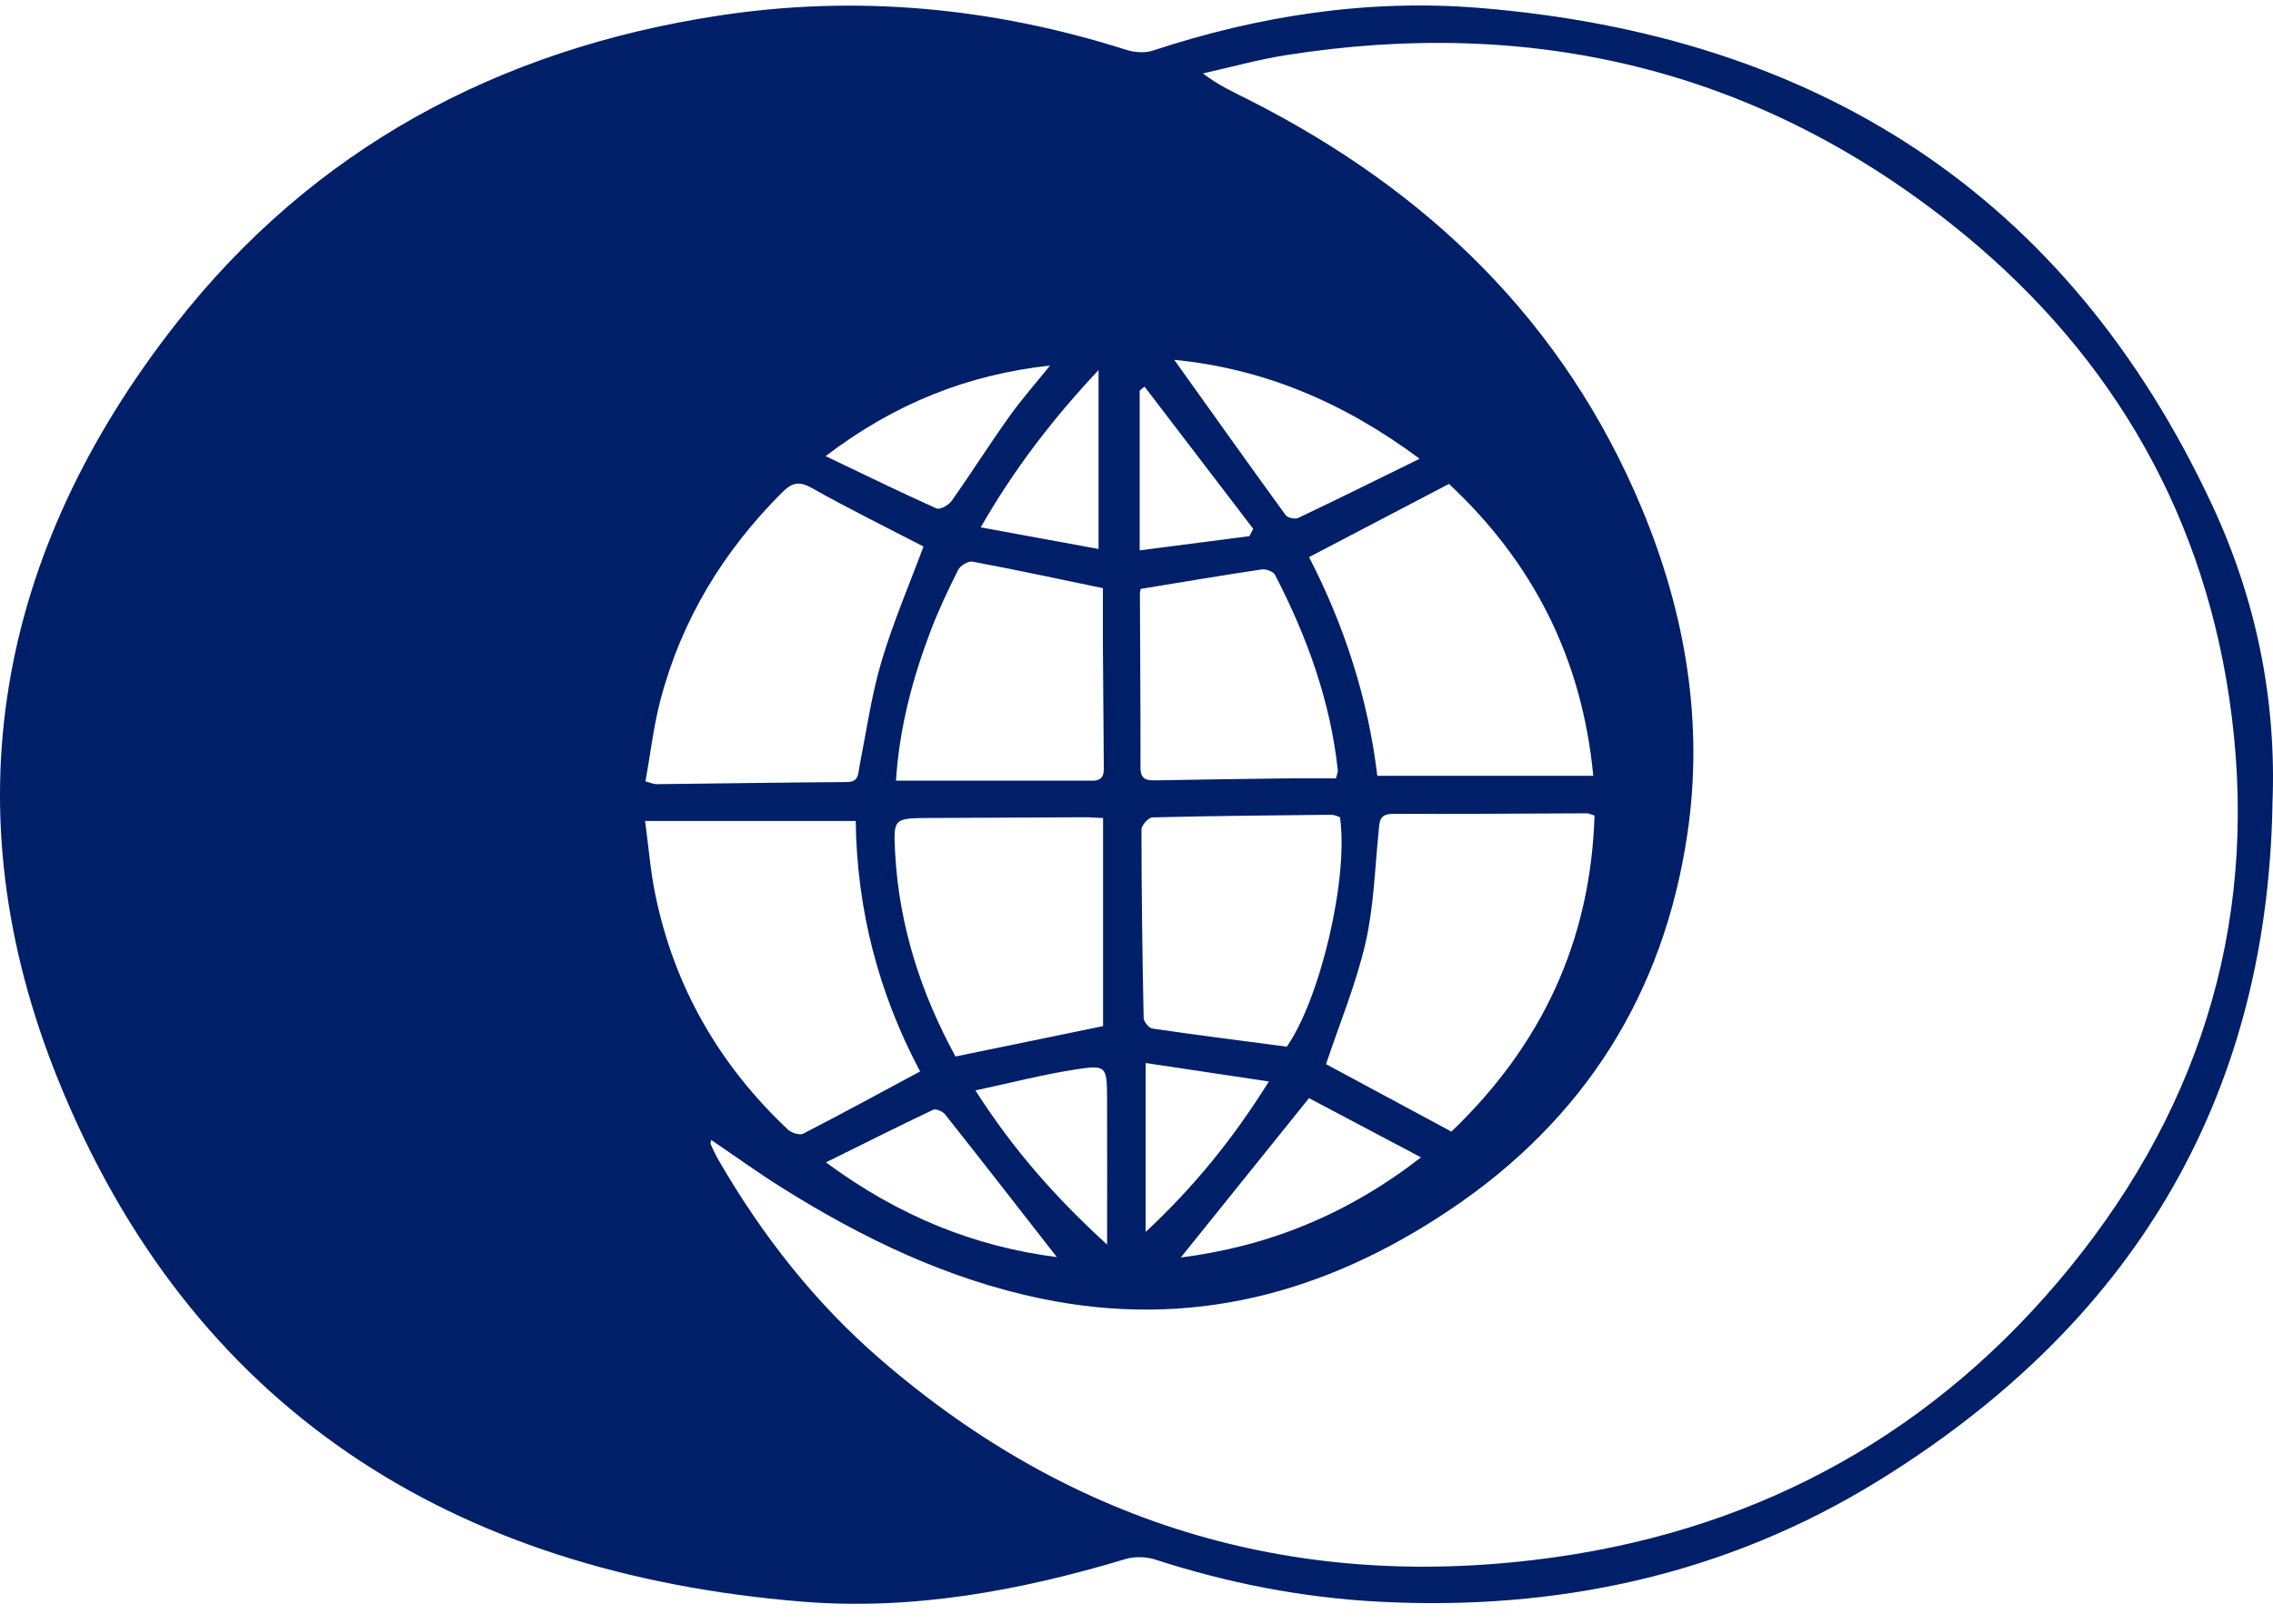
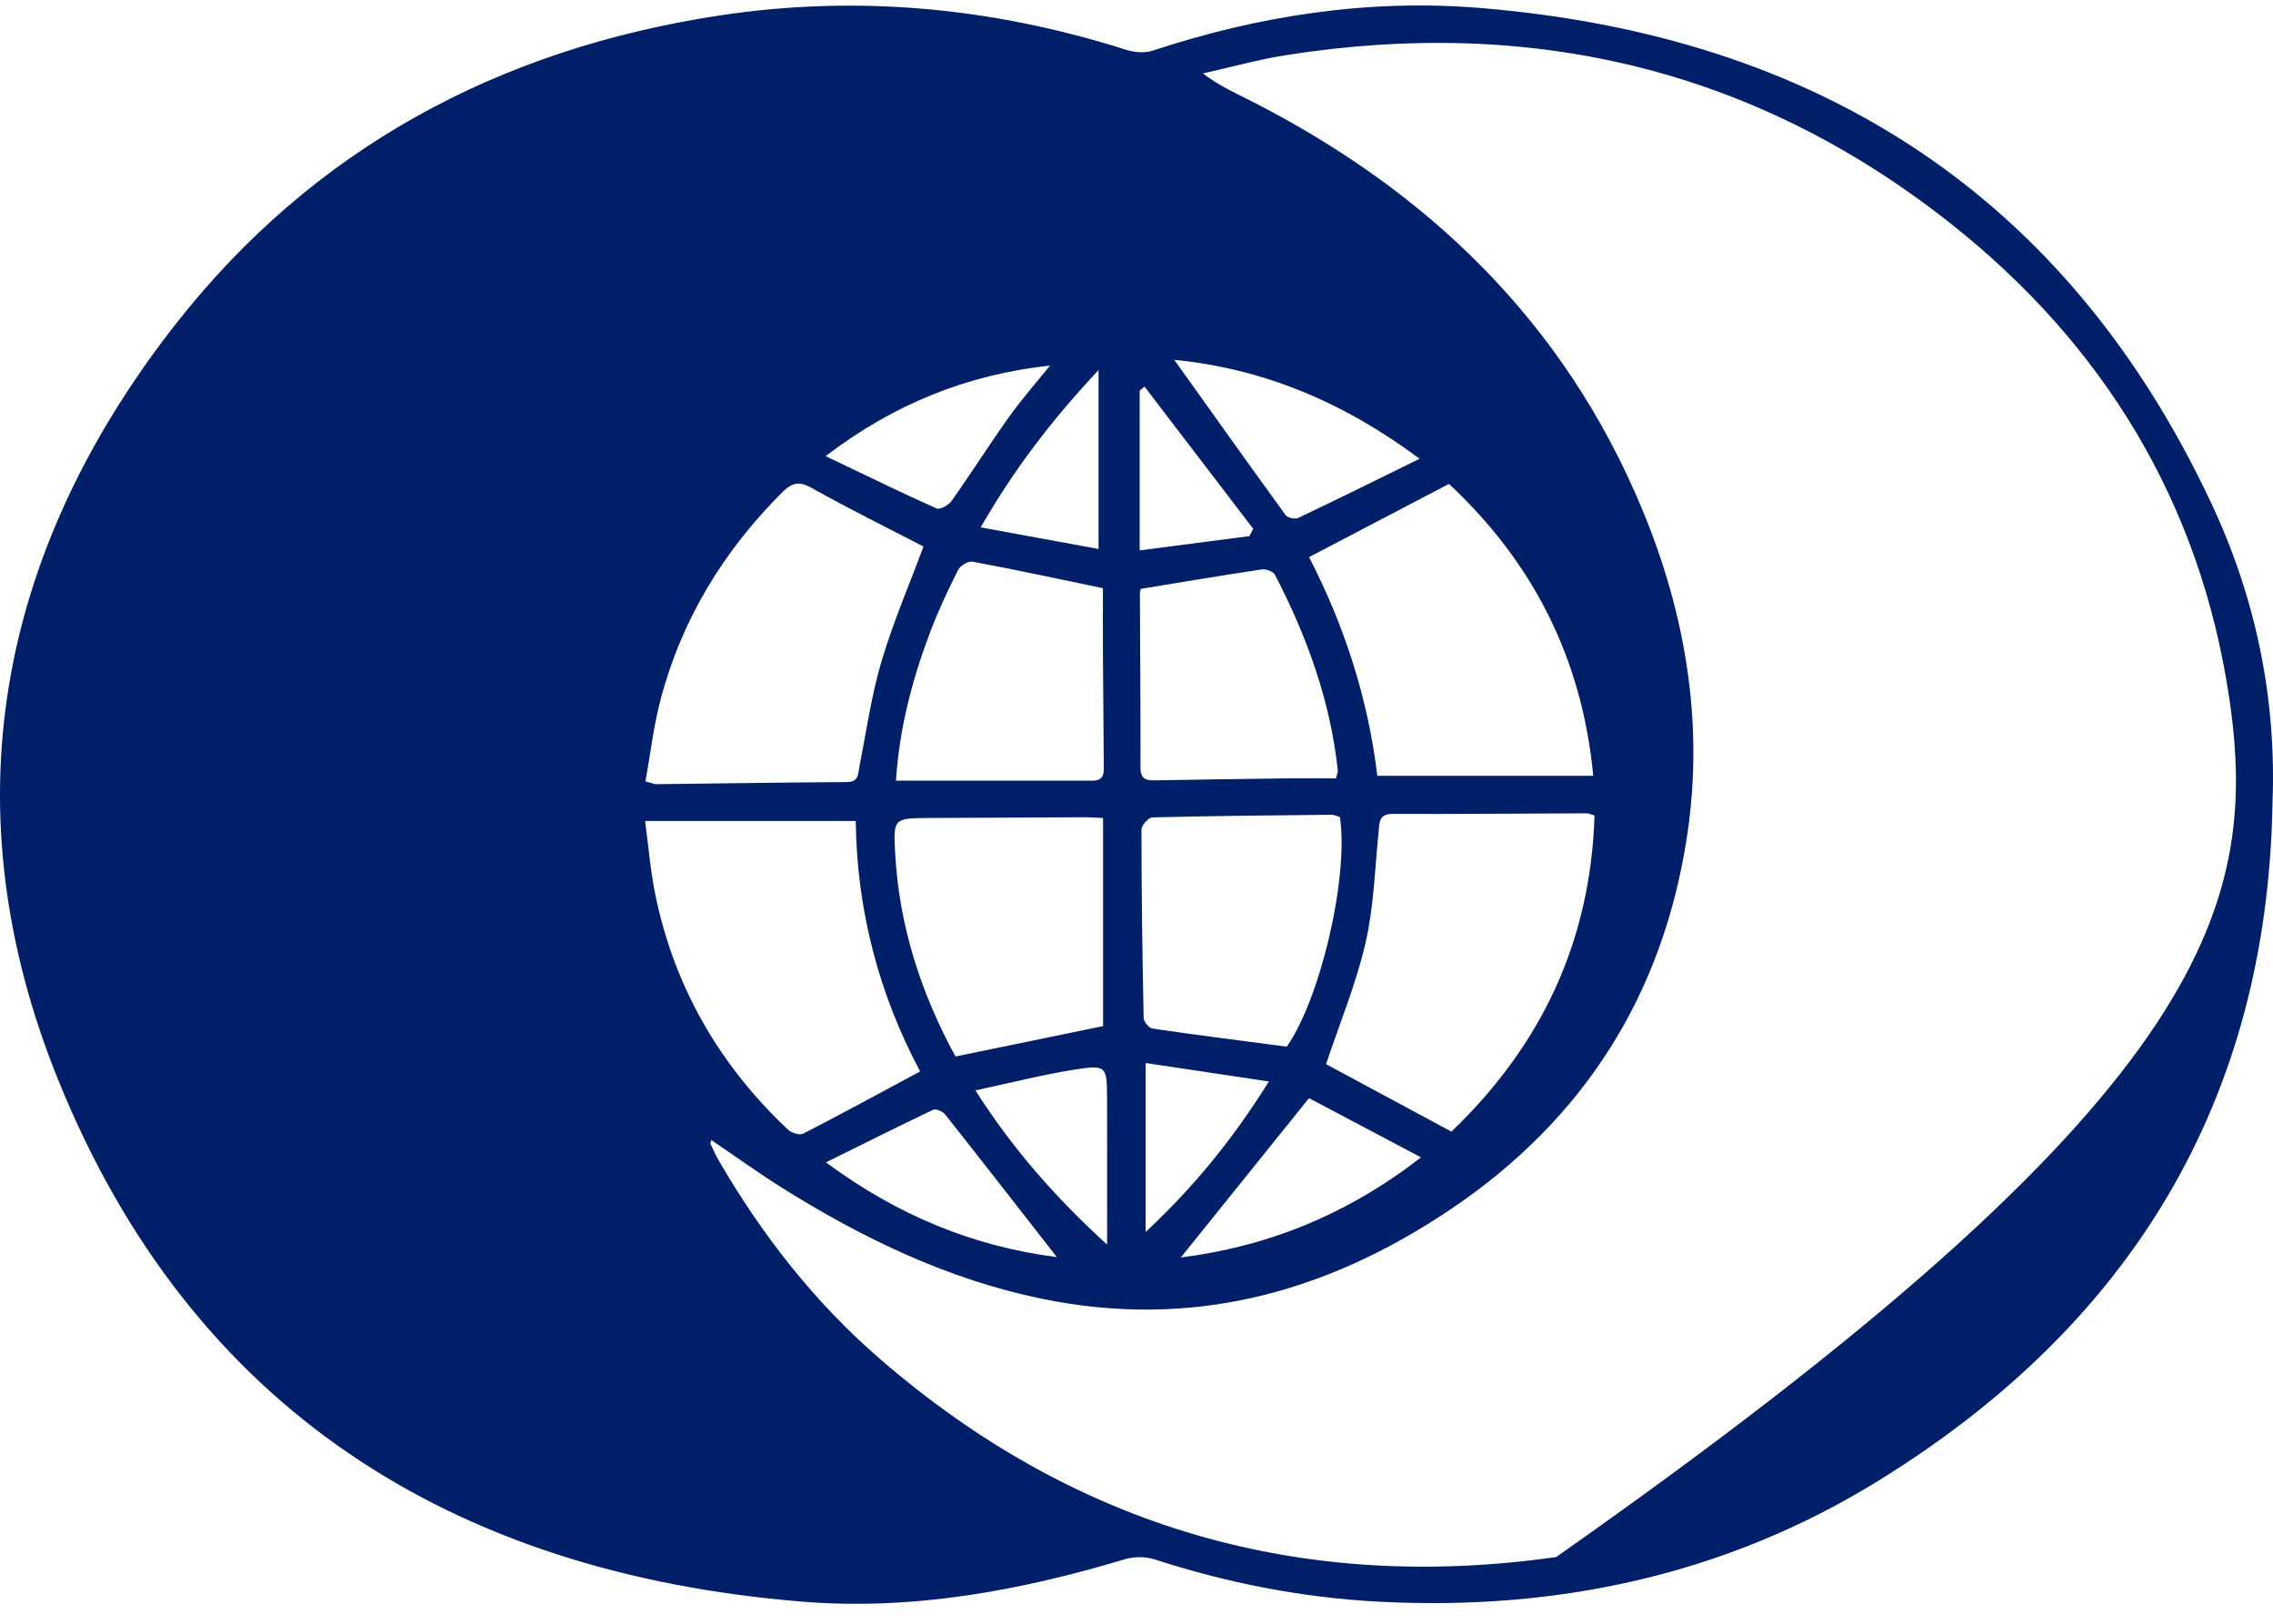
<svg xmlns="http://www.w3.org/2000/svg" width="70" height="50" viewBox="0 0 148 105" fill="#001f69">
-   <path d="M147.966 52.076C147.587 71.44 138.66 85.933 122.354 96.019C112.394 102.179 101.38 104.54 89.72 103.918C84.765 103.655 79.929 102.705 75.204 101.174C74.61 100.981 73.857 100.974 73.261 101.152C66.396 103.216 59.39 104.501 52.227 103.918C29.468 102.061 12.457 91.38 3.782 69.933C-3.316 52.387 -0.231 35.644 11.425 20.761C20.397 9.303 32.468 2.848 46.791 0.659C55.785 -0.715 64.653 0.124 73.334 2.887C73.865 3.056 74.538 3.109 75.054 2.94C81.968 0.659 89.08 -0.431 96.313 0.157C118.259 1.944 134.565 12.273 144.015 32.476C146.889 38.62 148.255 45.178 147.961 52.078L147.966 52.076ZM46.308 73.858C46.288 73.993 46.245 74.082 46.272 74.14C46.441 74.502 46.609 74.868 46.81 75.213C49.633 80.076 53.058 84.455 57.327 88.144C70.03 99.127 84.801 103.363 101.325 101.015C114.822 99.095 126.111 92.802 134.753 82.191C143.571 71.363 147.205 58.919 145.147 45.062C143.26 32.372 136.968 22.05 126.953 14.149C114.243 4.119 99.71 0.717 83.761 3.229C81.932 3.516 80.139 4.02 78.327 4.423C79.335 5.201 80.344 5.652 81.331 6.151C92.956 12.039 101.836 20.587 106.904 32.746C109.737 39.543 110.951 46.663 109.865 53.964C108.323 64.339 103.164 72.542 94.37 78.432C86.259 83.864 77.523 86.198 67.819 84.195C61.716 82.934 56.2 80.279 50.961 77C49.385 76.014 47.874 74.921 46.308 73.861V73.858ZM103.823 52.739C103.557 52.657 103.446 52.594 103.335 52.594C99.119 52.609 94.906 52.645 90.69 52.631C89.763 52.628 89.828 53.185 89.763 53.807C89.517 56.233 89.452 58.704 88.904 61.065C88.284 63.736 87.215 66.306 86.341 68.925C88.955 70.331 91.694 71.804 94.505 73.316C100.34 67.731 103.567 60.959 103.823 52.737V52.739ZM42.003 53.094C42.237 54.832 42.355 56.349 42.657 57.829C43.883 63.869 46.827 68.966 51.301 73.183C51.528 73.398 52.063 73.569 52.297 73.451C54.819 72.156 57.307 70.796 59.911 69.4C57.206 64.317 55.789 58.868 55.719 53.094H42.003ZM60.131 35.225C57.734 33.981 55.254 32.763 52.85 31.41C52.005 30.935 51.552 31.08 50.922 31.707C47.092 35.531 44.368 40.004 42.997 45.245C42.548 46.965 42.348 48.749 42.029 50.516C42.435 50.622 42.587 50.699 42.736 50.697C46.873 50.651 51.006 50.586 55.14 50.559C55.939 50.555 55.864 50.024 55.966 49.516C56.414 47.242 56.738 44.925 57.394 42.711C58.154 40.153 59.216 37.687 60.131 35.225ZM103.741 50.154C103.012 42.47 99.783 36.223 94.346 31.148C91.247 32.768 88.281 34.321 85.236 35.914C87.552 40.404 89.078 45.144 89.681 50.152H103.741V50.154ZM62.216 68.426C65.568 67.736 68.724 67.085 71.823 66.449V52.901C71.331 52.879 70.976 52.848 70.619 52.85C67.248 52.862 63.874 52.877 60.502 52.898C58.181 52.913 58.164 52.922 58.285 55.182C58.541 59.946 59.989 64.356 62.216 68.428V68.426ZM87.246 52.845C87.077 52.795 86.889 52.688 86.703 52.688C82.811 52.727 78.918 52.763 75.028 52.86C74.777 52.867 74.323 53.376 74.323 53.651C74.326 57.74 74.381 61.827 74.466 65.916C74.47 66.159 74.808 66.574 75.037 66.608C77.919 67.03 80.808 67.394 83.785 67.787C85.955 64.691 87.825 56.824 87.248 52.845H87.246ZM58.338 50.47C62.715 50.47 66.927 50.47 71.135 50.47C71.939 50.47 71.874 49.908 71.869 49.38C71.852 46.892 71.828 44.404 71.813 41.916C71.806 40.527 71.813 39.138 71.813 37.935C68.804 37.31 66.067 36.722 63.319 36.209C63.041 36.156 62.525 36.471 62.385 36.749C61.721 38.072 61.084 39.418 60.563 40.802C59.402 43.878 58.562 47.039 58.338 50.468V50.47ZM74.284 37.978C74.28 38.007 74.219 38.159 74.222 38.311C74.234 42.082 74.268 45.851 74.26 49.622C74.26 50.49 74.774 50.456 75.373 50.446C78.143 50.395 80.911 50.355 83.682 50.321C84.792 50.306 85.904 50.321 86.985 50.321C87.058 50.029 87.121 49.913 87.109 49.805C86.626 45.279 85.098 41.084 83.02 37.069C82.907 36.852 82.429 36.674 82.159 36.715C79.591 37.098 77.031 37.532 74.287 37.981L74.284 37.978ZM76.459 23.07C78.874 26.451 81.276 29.829 83.713 33.182C83.841 33.359 84.324 33.462 84.529 33.363C87.089 32.148 89.628 30.89 92.434 29.51C87.408 25.771 82.188 23.63 76.456 23.07H76.459ZM85.233 71.138C82.364 74.704 79.668 78.051 76.884 81.513C82.62 80.783 87.743 78.7 92.526 74.994C89.896 73.603 87.499 72.337 85.233 71.138ZM68.814 81.487C66.371 78.357 63.965 75.261 61.533 72.19C61.381 71.997 60.937 71.811 60.761 71.895C58.499 72.969 56.26 74.092 53.779 75.319C58.521 78.823 63.459 80.805 68.814 81.487ZM68.372 23.442C63.017 24.03 58.268 25.903 53.758 29.339C56.354 30.578 58.649 31.702 60.98 32.746C61.197 32.845 61.765 32.534 61.955 32.264C63.23 30.463 64.409 28.597 65.691 26.8C66.521 25.636 67.472 24.558 68.37 23.442H68.372ZM72.086 80.672C72.086 77.229 72.096 74.191 72.084 71.15C72.074 69.043 72.047 68.954 69.943 69.284C67.846 69.615 65.78 70.15 63.512 70.635C65.976 74.495 68.732 77.608 72.086 80.674V80.672ZM71.529 35.382V23.736C68.512 26.957 66.048 30.161 63.855 33.976C66.55 34.47 69.009 34.921 71.529 35.384V35.382ZM82.62 70.053C79.751 69.624 77.209 69.243 74.596 68.85V79.852C77.75 76.901 80.255 73.832 82.62 70.053ZM74.523 24.814C74.417 24.9 74.314 24.987 74.207 25.074V35.475C76.722 35.15 79.036 34.851 81.35 34.55C81.433 34.391 81.517 34.229 81.599 34.07C79.239 30.984 76.881 27.897 74.521 24.811L74.523 24.814Z" />
+   <path d="M147.966 52.076C147.587 71.44 138.66 85.933 122.354 96.019C112.394 102.179 101.38 104.54 89.72 103.918C84.765 103.655 79.929 102.705 75.204 101.174C74.61 100.981 73.857 100.974 73.261 101.152C66.396 103.216 59.39 104.501 52.227 103.918C29.468 102.061 12.457 91.38 3.782 69.933C-3.316 52.387 -0.231 35.644 11.425 20.761C20.397 9.303 32.468 2.848 46.791 0.659C55.785 -0.715 64.653 0.124 73.334 2.887C73.865 3.056 74.538 3.109 75.054 2.94C81.968 0.659 89.08 -0.431 96.313 0.157C118.259 1.944 134.565 12.273 144.015 32.476C146.889 38.62 148.255 45.178 147.961 52.078L147.966 52.076ZM46.308 73.858C46.288 73.993 46.245 74.082 46.272 74.14C46.441 74.502 46.609 74.868 46.81 75.213C49.633 80.076 53.058 84.455 57.327 88.144C70.03 99.127 84.801 103.363 101.325 101.015C143.571 71.363 147.205 58.919 145.147 45.062C143.26 32.372 136.968 22.05 126.953 14.149C114.243 4.119 99.71 0.717 83.761 3.229C81.932 3.516 80.139 4.02 78.327 4.423C79.335 5.201 80.344 5.652 81.331 6.151C92.956 12.039 101.836 20.587 106.904 32.746C109.737 39.543 110.951 46.663 109.865 53.964C108.323 64.339 103.164 72.542 94.37 78.432C86.259 83.864 77.523 86.198 67.819 84.195C61.716 82.934 56.2 80.279 50.961 77C49.385 76.014 47.874 74.921 46.308 73.861V73.858ZM103.823 52.739C103.557 52.657 103.446 52.594 103.335 52.594C99.119 52.609 94.906 52.645 90.69 52.631C89.763 52.628 89.828 53.185 89.763 53.807C89.517 56.233 89.452 58.704 88.904 61.065C88.284 63.736 87.215 66.306 86.341 68.925C88.955 70.331 91.694 71.804 94.505 73.316C100.34 67.731 103.567 60.959 103.823 52.737V52.739ZM42.003 53.094C42.237 54.832 42.355 56.349 42.657 57.829C43.883 63.869 46.827 68.966 51.301 73.183C51.528 73.398 52.063 73.569 52.297 73.451C54.819 72.156 57.307 70.796 59.911 69.4C57.206 64.317 55.789 58.868 55.719 53.094H42.003ZM60.131 35.225C57.734 33.981 55.254 32.763 52.85 31.41C52.005 30.935 51.552 31.08 50.922 31.707C47.092 35.531 44.368 40.004 42.997 45.245C42.548 46.965 42.348 48.749 42.029 50.516C42.435 50.622 42.587 50.699 42.736 50.697C46.873 50.651 51.006 50.586 55.14 50.559C55.939 50.555 55.864 50.024 55.966 49.516C56.414 47.242 56.738 44.925 57.394 42.711C58.154 40.153 59.216 37.687 60.131 35.225ZM103.741 50.154C103.012 42.47 99.783 36.223 94.346 31.148C91.247 32.768 88.281 34.321 85.236 35.914C87.552 40.404 89.078 45.144 89.681 50.152H103.741V50.154ZM62.216 68.426C65.568 67.736 68.724 67.085 71.823 66.449V52.901C71.331 52.879 70.976 52.848 70.619 52.85C67.248 52.862 63.874 52.877 60.502 52.898C58.181 52.913 58.164 52.922 58.285 55.182C58.541 59.946 59.989 64.356 62.216 68.428V68.426ZM87.246 52.845C87.077 52.795 86.889 52.688 86.703 52.688C82.811 52.727 78.918 52.763 75.028 52.86C74.777 52.867 74.323 53.376 74.323 53.651C74.326 57.74 74.381 61.827 74.466 65.916C74.47 66.159 74.808 66.574 75.037 66.608C77.919 67.03 80.808 67.394 83.785 67.787C85.955 64.691 87.825 56.824 87.248 52.845H87.246ZM58.338 50.47C62.715 50.47 66.927 50.47 71.135 50.47C71.939 50.47 71.874 49.908 71.869 49.38C71.852 46.892 71.828 44.404 71.813 41.916C71.806 40.527 71.813 39.138 71.813 37.935C68.804 37.31 66.067 36.722 63.319 36.209C63.041 36.156 62.525 36.471 62.385 36.749C61.721 38.072 61.084 39.418 60.563 40.802C59.402 43.878 58.562 47.039 58.338 50.468V50.47ZM74.284 37.978C74.28 38.007 74.219 38.159 74.222 38.311C74.234 42.082 74.268 45.851 74.26 49.622C74.26 50.49 74.774 50.456 75.373 50.446C78.143 50.395 80.911 50.355 83.682 50.321C84.792 50.306 85.904 50.321 86.985 50.321C87.058 50.029 87.121 49.913 87.109 49.805C86.626 45.279 85.098 41.084 83.02 37.069C82.907 36.852 82.429 36.674 82.159 36.715C79.591 37.098 77.031 37.532 74.287 37.981L74.284 37.978ZM76.459 23.07C78.874 26.451 81.276 29.829 83.713 33.182C83.841 33.359 84.324 33.462 84.529 33.363C87.089 32.148 89.628 30.89 92.434 29.51C87.408 25.771 82.188 23.63 76.456 23.07H76.459ZM85.233 71.138C82.364 74.704 79.668 78.051 76.884 81.513C82.62 80.783 87.743 78.7 92.526 74.994C89.896 73.603 87.499 72.337 85.233 71.138ZM68.814 81.487C66.371 78.357 63.965 75.261 61.533 72.19C61.381 71.997 60.937 71.811 60.761 71.895C58.499 72.969 56.26 74.092 53.779 75.319C58.521 78.823 63.459 80.805 68.814 81.487ZM68.372 23.442C63.017 24.03 58.268 25.903 53.758 29.339C56.354 30.578 58.649 31.702 60.98 32.746C61.197 32.845 61.765 32.534 61.955 32.264C63.23 30.463 64.409 28.597 65.691 26.8C66.521 25.636 67.472 24.558 68.37 23.442H68.372ZM72.086 80.672C72.086 77.229 72.096 74.191 72.084 71.15C72.074 69.043 72.047 68.954 69.943 69.284C67.846 69.615 65.78 70.15 63.512 70.635C65.976 74.495 68.732 77.608 72.086 80.674V80.672ZM71.529 35.382V23.736C68.512 26.957 66.048 30.161 63.855 33.976C66.55 34.47 69.009 34.921 71.529 35.384V35.382ZM82.62 70.053C79.751 69.624 77.209 69.243 74.596 68.85V79.852C77.75 76.901 80.255 73.832 82.62 70.053ZM74.523 24.814C74.417 24.9 74.314 24.987 74.207 25.074V35.475C76.722 35.15 79.036 34.851 81.35 34.55C81.433 34.391 81.517 34.229 81.599 34.07C79.239 30.984 76.881 27.897 74.521 24.811L74.523 24.814Z" />
</svg>